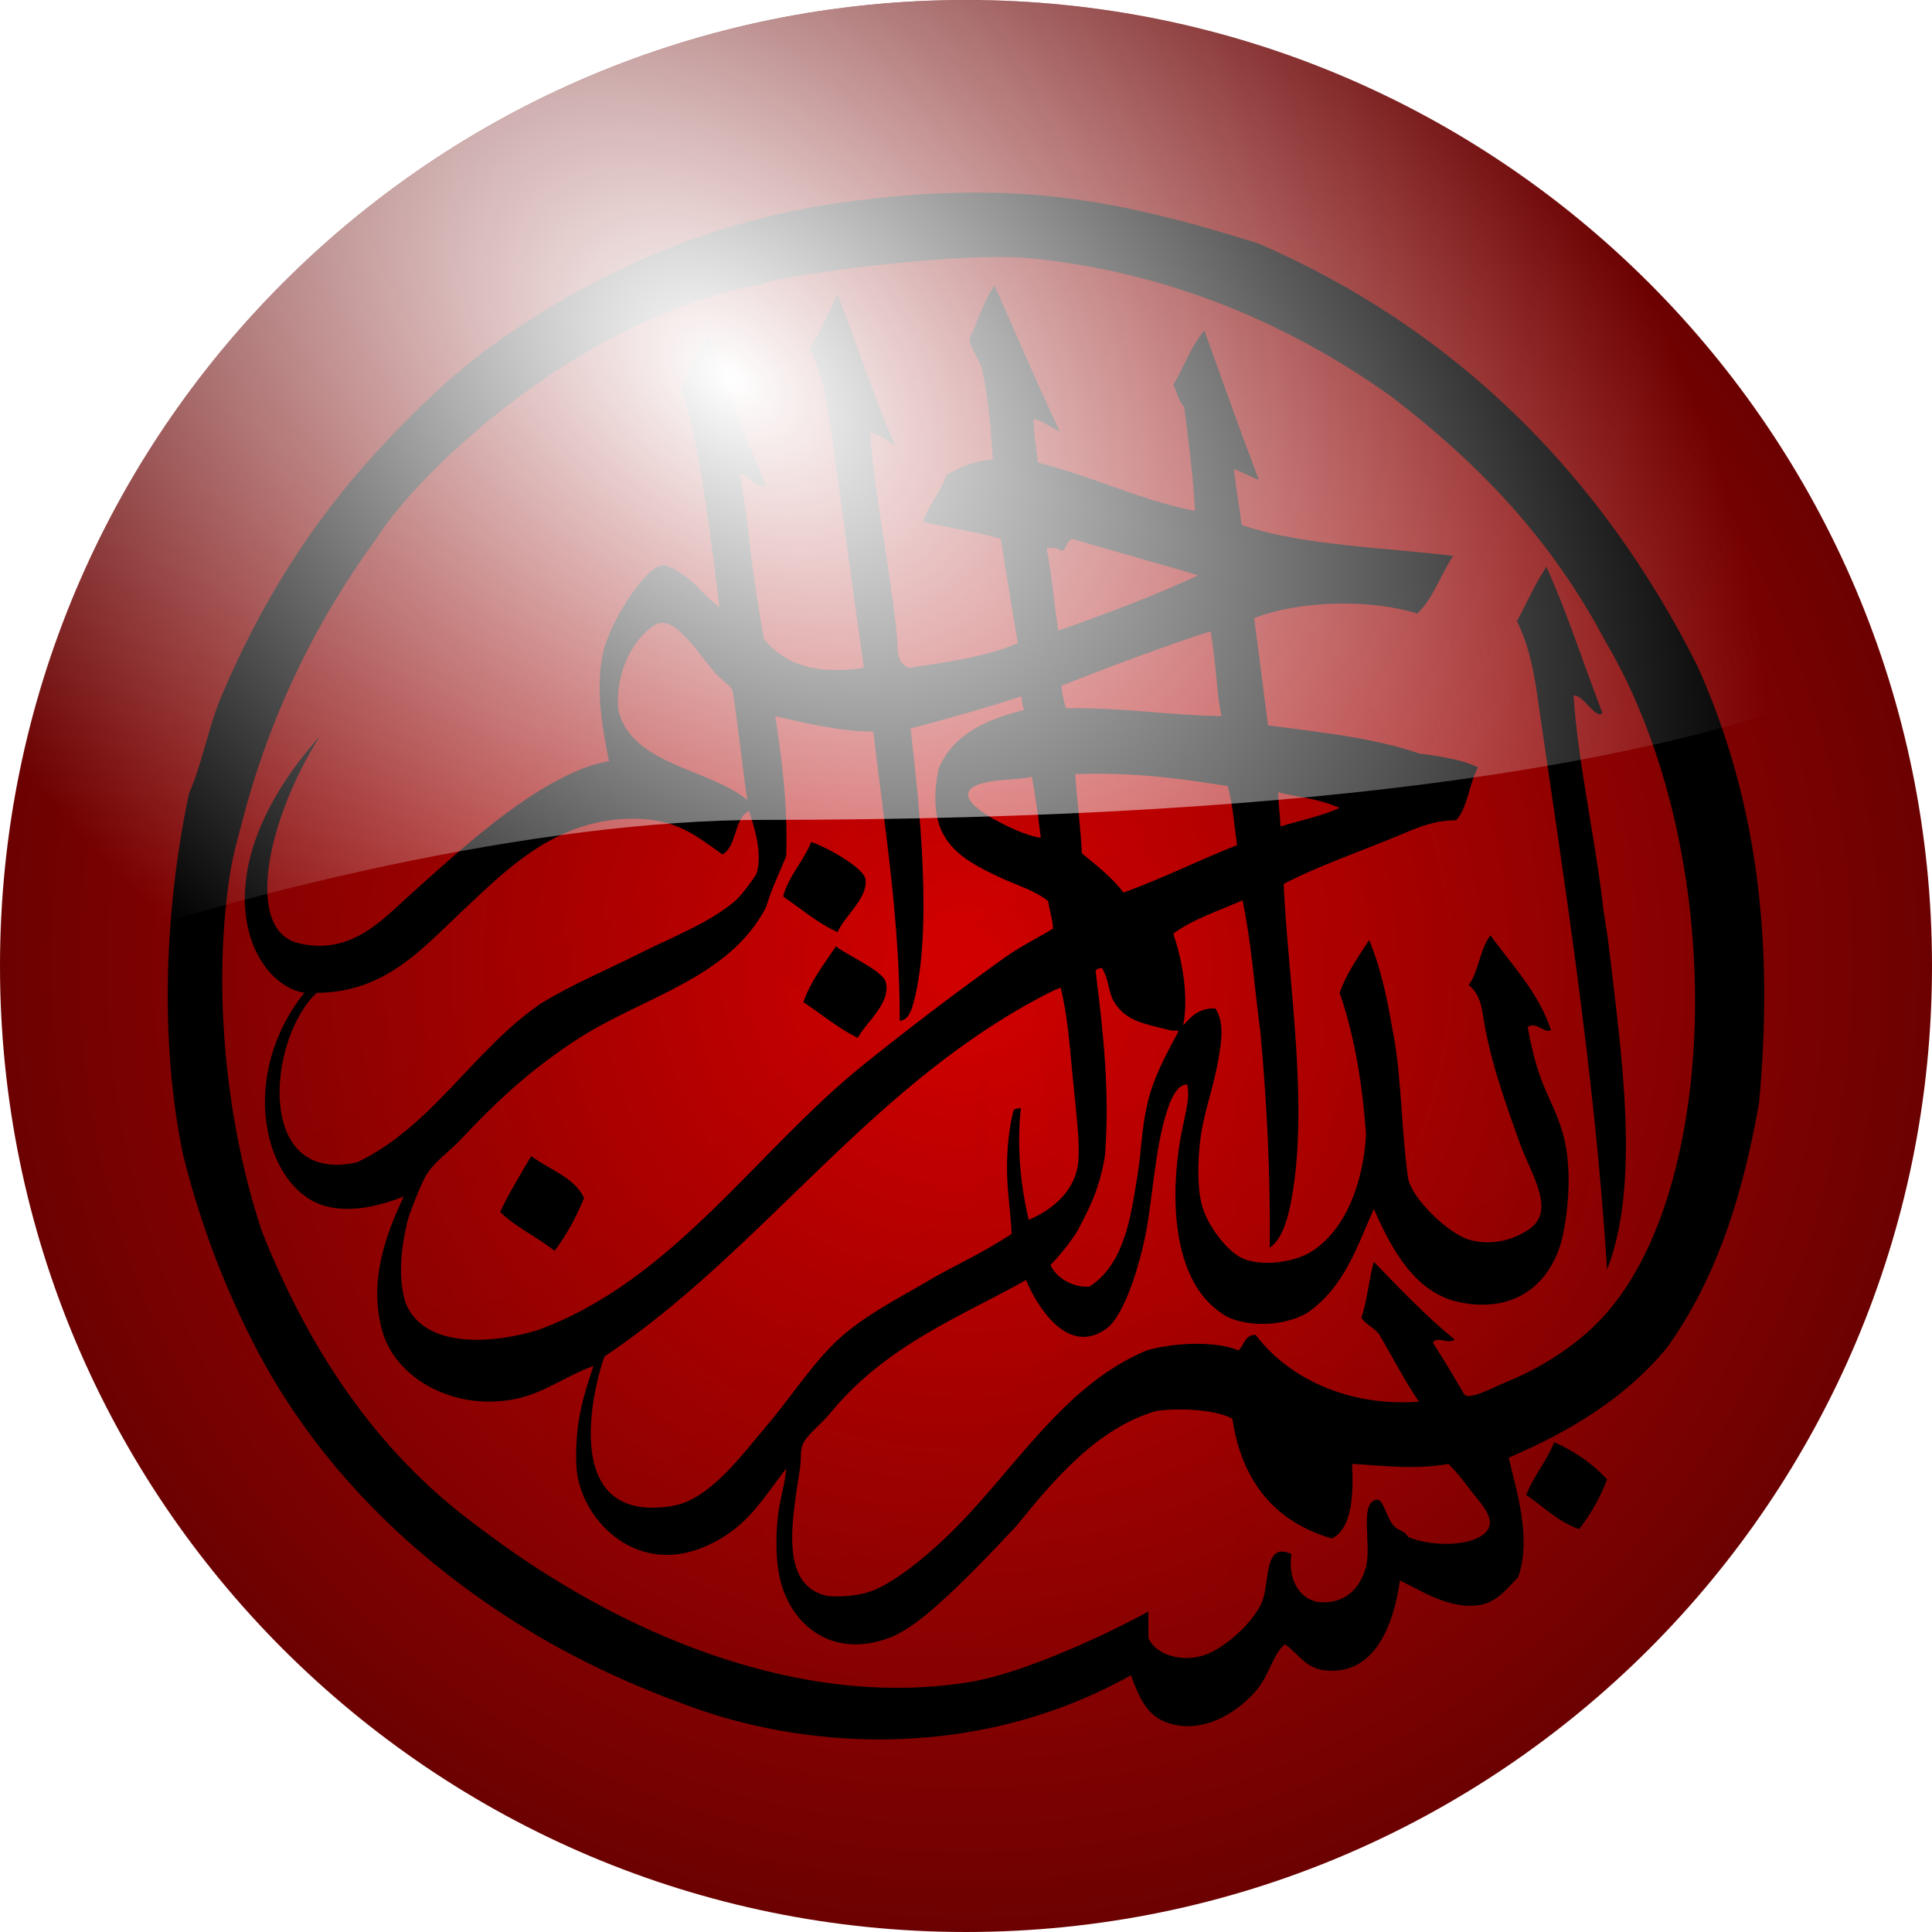
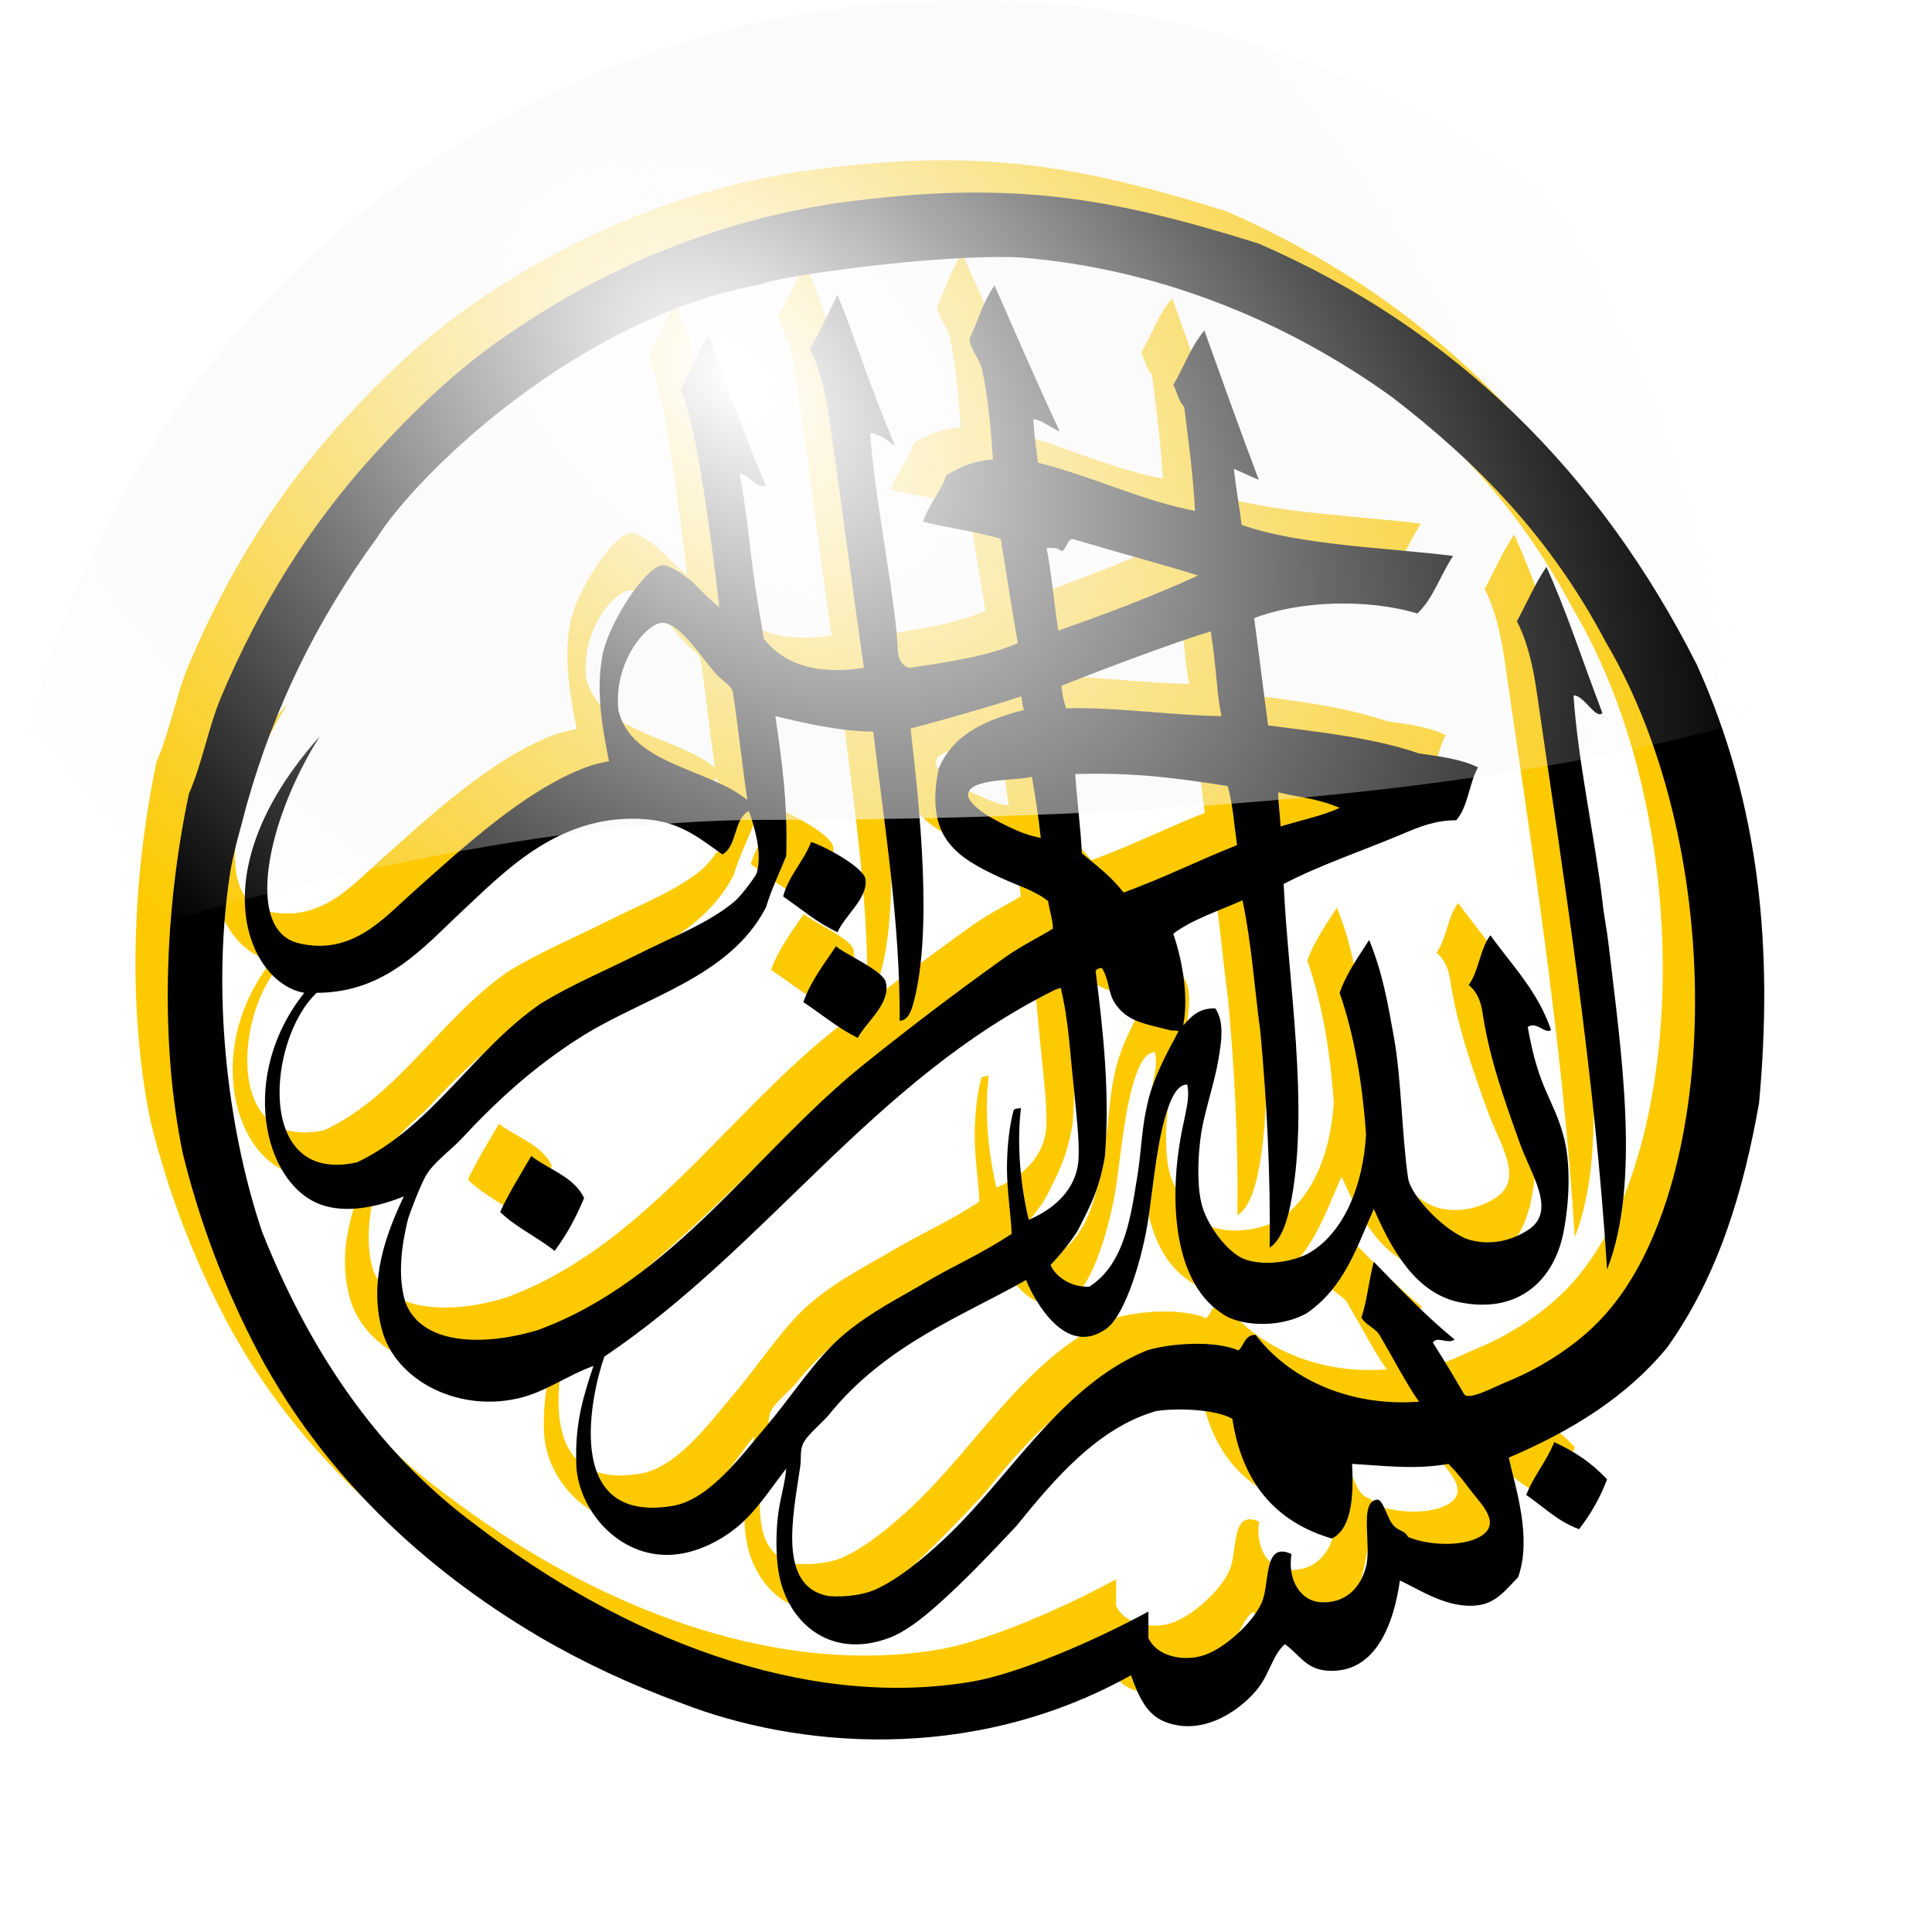
<svg xmlns="http://www.w3.org/2000/svg" xmlns:ns1="http://www.inkscape.org/namespaces/inkscape" xmlns:ns2="http://sodipodi.sourceforge.net/DTD/sodipodi-0.dtd" xmlns:xlink="http://www.w3.org/1999/xlink" width="855.102" height="855.102" id="svg2" version="1.1" ns1:version="0.47 r22583" ns2:docname="Dcp7323-Edirne-Eski_Camii_Allah_gold5a.svg">
  <defs id="defs4">
    <linearGradient id="linearGradient4581">
      <stop style="stop-color:#ffff00;stop-opacity:1" offset="0" id="stop4583" />
      <stop style="stop-color:#fdca01;stop-opacity:1" offset="1" id="stop4585" />
    </linearGradient>
    <linearGradient id="linearGradient4561">
      <stop style="stop-color:#ffffff;stop-opacity:1;" offset="0" id="stop4563" />
      <stop style="stop-color:#eeeeee;stop-opacity:0;" offset="1" id="stop4565" />
    </linearGradient>
    <linearGradient id="linearGradient4548">
      <stop style="stop-color:#d40000;stop-opacity:1" offset="0" id="stop4550" />
      <stop style="stop-color:#6c0101;stop-opacity:1;" offset="1" id="stop4552" />
    </linearGradient>
    <ns1:perspective ns2:type="inkscape:persp3d" ns1:vp_x="0 : 526.18109 : 1" ns1:vp_y="0 : 1000 : 0" ns1:vp_z="744.09448 : 526.18109 : 1" ns1:persp3d-origin="372.04724 : 350.78739 : 1" id="perspective10" />
    <ns1:perspective id="perspective2824" ns1:persp3d-origin="255.90297 : 153.57434 : 1" ns1:vp_z="511.80594 : 230.36151 : 1" ns1:vp_y="0 : 1000 : 0" ns1:vp_x="0 : 230.36151 : 1" ns2:type="inkscape:persp3d" />
    <filter id="filter2864" ns1:label="Gold splatter" x="-0.25" y="-0.25" height="1.5" width="1.5" ns1:menu="Materials" ns1:menu-tooltip="Splattered cast metal, with golden highlights" color-interpolation-filters="sRGB">
      <feGaussianBlur id="feGaussianBlur2866" in="SourceAlpha" stdDeviation="1" result="result91" />
      <feComposite id="feComposite2868" in2="result91" result="fbSourceGraphic" operator="in" in="SourceGraphic" />
      <feColorMatrix id="feColorMatrix2870" values="0" in="fbSourceGraphic" result="fbSourceGraphicAlpha" type="saturate" />
      <feGaussianBlur id="feGaussianBlur2872" result="result1" in="fbSourceGraphic" stdDeviation="1" />
      <feTurbulence id="feTurbulence2874" result="result0" numOctaves="7" baseFrequency="0.074 0.084" type="fractalNoise" />
      <feDisplacementMap id="feDisplacementMap2876" in2="result0" result="result2" scale="80" yChannelSelector="G" xChannelSelector="A" in="result1" />
      <feColorMatrix id="feColorMatrix2878" type="saturate" values="1" result="result3" />
      <feGaussianBlur id="feGaussianBlur2880" result="result4" in="fbSourceGraphic" stdDeviation="1" />
      <feComposite id="feComposite2882" in2="result3" operator="atop" result="fbSourceGraphic" in="result4" />
      <feColorMatrix id="feColorMatrix2884" values="0 0 0 -1 0 0 0 0 -1 0 0 0 0 -1 0 0 0 0 1 0" in="fbSourceGraphic" result="fbSourceGraphicAlpha" />
      <feGaussianBlur id="feGaussianBlur2886" result="result0" in="fbSourceGraphic" stdDeviation="1" />
      <feTurbulence id="feTurbulence2888" baseFrequency="0.062" seed="488" numOctaves="8" result="result1" type="fractalNoise" />
      <feComposite id="feComposite2890" in2="result1" result="result2" operator="out" in="result0" />
      <feSpecularLighting id="feSpecularLighting2892" lighting-color="#f4c828" surfaceScale="2" result="result4" specularConstant="2" specularExponent="40" in="result2">
        <feDistantLight id="feDistantLight2894" elevation="62" azimuth="225" />
      </feSpecularLighting>
      <feComposite id="feComposite2896" in2="result2" in="result4" operator="atop" result="result92" />
      <feBlend id="feBlend2898" in2="result92" mode="multiply" />
    </filter>
    <filter id="filter3074" ns1:menu-tooltip="3D warped, iridescent pearly shell texture" ns1:menu="Materials" ns1:label="Drop shadow" width="1.5" x="-0.25" height="1.5" y="-0.25" color-interpolation-filters="sRGB">
      <feGaussianBlur id="feGaussianBlur3076" result="result8" stdDeviation="3" />
      <feTurbulence id="feTurbulence3078" baseFrequency="0.03 0.03" numOctaves="8" type="fractalNoise" result="result7" seed="77" />
      <feColorMatrix id="feColorMatrix3080" values="1 0 0 0 0 0 1 0 0 0 0 0 1 0 0 0 0 0 1.6 -0.6 " result="result5" />
      <feComposite id="feComposite3082" in2="result8" operator="in" in="result7" result="result6" />
      <feDisplacementMap id="feDisplacementMap3084" in2="result6" result="result4" scale="60" yChannelSelector="A" xChannelSelector="A" in="result5" />
      <feConvolveMatrix id="feConvolveMatrix3086" order="3 3" kernelMatrix="2 0 0 0 4 0 0 0 -2 " targetX="2" targetY="2" divisor="2" result="result9" />
      <feComposite id="feComposite3088" in2="SourceGraphic" operator="atop" in="result9" result="result10" />
      <feBlend id="feBlend3090" in2="result10" mode="darken" result="fbSourceGraphic" />
      <feGaussianBlur id="feGaussianBlur3092" result="result0" in="fbSourceGraphic" stdDeviation="5" />
      <feSpecularLighting id="feSpecularLighting3094" specularExponent="25" specularConstant="1" surfaceScale="5" lighting-color="#f2d76c" result="result1" in="result0">
        <feDistantLight id="feDistantLight3096" azimuth="235" elevation="60" />
      </feSpecularLighting>
      <feComposite id="feComposite3098" in2="fbSourceGraphic" operator="in" result="result2" in="result1" />
      <feComposite id="feComposite3100" in2="result2" k3="1" k2="1" operator="arithmetic" result="fbSourceGraphic" in="fbSourceGraphic" k1="0" k4="0" />
      <feColorMatrix result="fbSourceGraphicAlpha" in="fbSourceGraphic" values="0 0 0 -1 0 0 0 0 -1 0 0 0 0 -1 0 0 0 0 1 0" id="feColorMatrix3116" />
      <feGaussianBlur id="feGaussianBlur3118" in="fbSourceGraphicAlpha" stdDeviation="8,000000" result="blur" />
      <feColorMatrix id="feColorMatrix3120" result="bluralpha" type="matrix" values="1 0 0 0 0 0 1 0 0 0 0 0 1 0 0 0 0 0 1,000000 0 " />
      <feOffset id="feOffset3122" in="bluralpha" dx="8,000000" dy="8,000000" result="offsetBlur" />
      <feMerge id="feMerge3124">
        <feMergeNode id="feMergeNode3126" in="offsetBlur" />
        <feMergeNode id="feMergeNode3128" in="fbSourceGraphic" />
      </feMerge>
    </filter>
    <filter id="filter3320" ns1:label="Organic" x="0" y="0" width="1" height="1" ns1:menu="Textures" ns1:menu-tooltip="Bulging, knotty, slick 3D surface" color-interpolation-filters="sRGB">
      <feTurbulence id="feTurbulence3322" numOctaves="3" baseFrequency="0.037" result="result0" />
      <feSpecularLighting id="feSpecularLighting3324" specularExponent="24.3" surfaceScale="2" specularConstant="1" result="result1">
        <feDistantLight id="feDistantLight3326" elevation="45" azimuth="225" />
      </feSpecularLighting>
      <feDiffuseLighting id="feDiffuseLighting3328" in="result0" surfaceScale="3" diffuseConstant="1.21" result="result2">
        <feDistantLight id="feDistantLight3330" azimuth="225" elevation="42" />
      </feDiffuseLighting>
      <feBlend id="feBlend3332" in2="SourceGraphic" mode="multiply" result="result91" />
      <feComposite id="feComposite3334" in2="result91" operator="arithmetic" in="result1" k2="1" k3="1" result="result92" k1="0" k4="0" />
      <feComposite id="feComposite3336" in2="SourceAlpha" operator="in" result="result2" />
    </filter>
    <radialGradient ns1:collect="always" xlink:href="#linearGradient4548" id="radialGradient4554" cx="368.367" cy="390.064" fx="368.367" fy="390.064" r="427.551" gradientUnits="userSpaceOnUse" />
    <radialGradient ns1:collect="always" xlink:href="#linearGradient4561" id="radialGradient4567" cx="279.779" cy="39.769" fx="279.779" fy="39.769" r="417.344" gradientTransform="matrix(-0.529,0.636,-0.965,-0.804,466.295,-60.555)" gradientUnits="userSpaceOnUse" />
    <filter ns1:collect="always" id="filter4577" x="-0.091" width="1.182" y="-0.176" height="1.352" color-interpolation-filters="sRGB">
      <feGaussianBlur ns1:collect="always" stdDeviation="31.681" id="feGaussianBlur4579" />
    </filter>
    <radialGradient ns1:collect="always" xlink:href="#linearGradient4581" id="radialGradient4587" cx="559.243" cy="581.378" fx="559.243" fy="581.378" r="255.903" gradientTransform="matrix(-0.97,0.694,-0.524,-0.732,536.728,395.638)" gradientUnits="userSpaceOnUse" />
    <filter ns1:collect="always" id="filter4591" color-interpolation-filters="sRGB">
      <feGaussianBlur ns1:collect="always" stdDeviation="4.863" id="feGaussianBlur4593" />
    </filter>
    <radialGradient ns1:collect="always" xlink:href="#linearGradient4548" id="radialGradient4595" gradientUnits="userSpaceOnUse" cx="368.367" cy="390.064" fx="368.367" fy="390.064" r="427.551" />
    <ns1:perspective id="perspective43" ns1:persp3d-origin="123.5 : 80 : 1" ns1:vp_z="247 : 120 : 1" ns1:vp_y="0 : 1000 : 0" ns1:vp_x="0 : 120 : 1" ns2:type="inkscape:persp3d" />
    <filter id="filter2904" ns1:label="Organic" x="0" y="0" width="1" height="1" ns1:menu="Textures" ns1:menu-tooltip="Bulging, knotty, slick 3D surface" color-interpolation-filters="sRGB">
      <feTurbulence id="feTurbulence2906" numOctaves="3" baseFrequency="0.037" result="result0" />
      <feSpecularLighting id="feSpecularLighting2908" specularExponent="24.3" surfaceScale="2" specularConstant="1" result="result1">
        <feDistantLight id="feDistantLight2910" elevation="45" azimuth="225" />
      </feSpecularLighting>
      <feDiffuseLighting id="feDiffuseLighting2912" in="result0" surfaceScale="3" diffuseConstant="1.21" result="result2">
        <feDistantLight id="feDistantLight2914" azimuth="225" elevation="42" />
      </feDiffuseLighting>
      <feBlend id="feBlend2916" in2="SourceGraphic" mode="multiply" result="result91" />
      <feComposite id="feComposite2918" in2="result91" operator="arithmetic" in="result1" k2="1" k3="1" result="result92" />
      <feComposite id="feComposite2920" in2="SourceAlpha" operator="in" result="result2" />
    </filter>
    <filter ns1:collect="always" id="filter3694">
      <feGaussianBlur ns1:collect="always" stdDeviation="6.956" id="feGaussianBlur3696" />
    </filter>
  </defs>
  <ns2:namedview id="base" pagecolor="#ffffff" bordercolor="#666666" borderopacity="1.0" ns1:pageopacity="0" ns1:pageshadow="2" ns1:zoom="0.49" ns1:cx="439.75937" ns1:cy="464.47642" ns1:document-units="px" ns1:current-layer="layer1" showgrid="false" ns1:window-width="1280" ns1:window-height="744" ns1:window-x="-4" ns1:window-y="-4" ns1:window-maximized="1" ns1:snap-page="true" />
  <g ns1:label="Layer 1" ns1:groupmode="layer" id="layer1" transform="translate(-62.304,-205.971)">
-     <path ns2:type="arc" style="fill:url(#radialGradient4595);fill-opacity:1;fill-rule:nonzero;stroke:none" id="path4036" ns2:cx="368.36734" ns2:cy="390.06412" ns2:rx="427.55103" ns2:ry="427.55103" d="m 795.918,390.064 c 0,236.13 -191.421,427.551 -427.551,427.551 -236.13,0 -427.551,-191.421 -427.551,-427.551 0,-236.13 191.421,-427.551 427.551,-427.551 236.13,0 427.551,191.421 427.551,427.551 z" transform="translate(121.488,243.457)" />
    <g id="g3698" transform="translate(854.596,0.943)">
      <path style="filter:url(#filter3694)" id="path8" d="m -491.786,892.844 c -25.459,3.612 -44.553,-19.094 -45.413,-39.223 -0.8,-18.833 3.297,-31.107 7.572,-44.037 -12.127,4.418 -21.502,11.76 -33.718,14.452 -27.319,6.024 -54.014,-8.661 -59.862,-30.278 -5.963,-22.044 1.778,-42.58 9.633,-59.177 -10.034,4.014 -24.971,8.085 -37.156,3.438 -24.857,-9.458 -36.153,-56.734 -6.881,-93.578 -24.255,-4.04 -47.42,-52.695 6.881,-113.532 -23.366,36.726 -33.486,85.522 -9.633,91.514 23.395,5.877 37.79,-10.837 49.541,-21.33 22.993,-20.556 50.401,-46.072 77.752,-56.422 4.759,-1.72 6.737,-1.978 10.321,-2.752 -2.638,-13.245 -6.135,-30.906 -2.752,-47.477 2.724,-13.36 18.005,-37.557 26.147,-39.22 2.695,-0.545 10.343,3.943 15.829,9.633 2.899,3.007 6.061,6.139 9.63,8.945 -1.979,-17.138 -10.149,-85.034 -17.202,-95.642 3.644,-8.744 7.572,-17.202 12.385,-24.771 8.293,22.678 14.555,40.96 25.456,66.743 -6.104,0.373 -6.386,-4.734 -11.697,-5.505 3.077,15.793 4.472,32.139 6.193,44.725 1.376,10.106 2.84,18.31 4.512,28.297 11.622,14.892 29.992,15.091 44.341,12.988 -5.275,-36.239 -10.324,-76.29 -15.829,-113.532 -1.433,-9.719 -4.384,-20.728 -8.257,-27.523 4.59,-7.569 8.372,-15.94 12.382,-24.083 9.198,23.005 13.362,38.134 25.462,66.743 -4.233,-2.319 -5.024,-4.595 -11.012,-5.505 1.861,26.892 8.89,60.608 11.697,88.073 0.831,8.142 -0.459,13.446 5.505,15.826 14.762,-2.208 34.923,-4.989 48.168,-11.009 -2.927,-16.485 -4.092,-24.879 -7.572,-46.101 -10.751,-3.24 -23.464,-4.866 -34.404,-7.569 2.523,-7.798 7.769,-12.873 10.324,-20.642 7.322,-4.293 13.299,-6.472 20.639,-6.881 -0.925,-13.831 -2.09,-27.15 -4.817,-39.908 -0.978,-4.501 -5.651,-9.461 -5.507,-13.761 3.667,-7.612 6.087,-16.5 11.012,-23.394 11.313,25.51 16.404,37.854 28.899,64.679 -5.077,-2.405 -8.188,-5.193 -11.697,-5.505 0.193,5.992 1.287,13.331 2.064,19.266 23.882,5.935 46.276,17.001 69.495,21.33 -1.103,-17.297 -2.092,-24.532 -4.819,-46.101 -2.523,-2.294 -3.065,-6.565 -4.817,-9.633 4.702,-7.913 7.913,-17.317 13.761,-24.083 7.824,21.789 15.246,42.726 24.08,66.055 -4.132,-1.65 -7.996,-3.618 -11.009,-4.817 0.91,8.933 2.399,16.493 3.437,24.771 26.003,9.203 66.201,10.178 93.581,13.761 -5.533,8.228 -8.744,18.779 -15.829,25.459 -22.133,-6.651 -52.208,-5.648 -72.245,2.064 2.177,15.773 4.334,33.994 6.19,47.477 23.394,2.982 47.13,5.619 66.743,12.385 9.432,1.347 18.979,2.58 26.147,6.193 -3.959,7.053 -4.415,17.603 -9.633,23.394 -9.493,0 -16.37,2.953 -24.08,6.193 -17.202,7.253 -36.981,13.933 -52.291,22.018 1.921,42.692 11.293,97.302 3.438,139.679 -1.319,7.107 -3.644,17.233 -9.63,21.33 0.427,-32.517 -1.319,-65.37 -4.126,-95.642 -2.629,-19.405 -3.859,-38.979 -7.898,-58.146 -9.974,4.472 -22.466,8.519 -30.637,14.798 3.727,10.923 6.479,25.545 4.817,37.844 -0.288,1.372 -0.326,1.871 -0.332,2.68 3.883,-4.442 7.122,-7.583 14.096,-7.5 4.186,6.075 2.666,15.052 1.373,22.709 -1.749,10.321 -6.138,23.162 -7.572,32.334 -1.494,9.665 -1.975,22.337 0,30.966 2.348,10.209 11.895,22.021 18.575,24.773 9.143,3.784 23.079,1.175 29.584,-2.752 15.198,-9.174 23.509,-29.874 24.774,-52.291 -1.469,-20.862 -4.879,-43.061 -11.697,-62.617 2.907,-8.285 7.612,-14.887 13.076,-23.394 5.915,14.536 8.142,27.296 11.009,43.349 3.271,18.294 3.412,42.603 6.193,61.927 1.236,8.572 17.606,24.857 27.526,27.529 10.949,2.95 20.671,-1.009 26.147,-4.822 11.955,-8.308 0.86,-24.051 -4.126,-37.838 -6.83,-19.078 -13.663,-38.098 -16.596,-58.152 -0.826,-4.887 -2.211,-8.897 -6.113,-12.029 4.501,-6.049 4.989,-16.115 9.633,-22.021 9.576,13.36 21.044,24.828 26.832,41.972 -2.867,1.749 -6.482,-4.1 -10.324,-1.373 4.935,28.031 11.21,31.276 15.829,48.165 3.211,11.812 2.784,28.354 0,42.661 -4.214,21.531 -20.244,36.325 -46.101,30.966 -19.779,-4.103 -30.218,-23.942 -37.841,-41.282 -7.696,17.077 -12.819,34.391 -29.593,46.104 -13.021,7.307 -31.068,5.398 -37.847,0 -22.251,-14.624 -23.713,-53.928 -16.517,-85.324 1.336,-6.579 2.373,-10.961 1.379,-15.826 -4.071,-0.175 -6.74,5.421 -8.257,9.63 -4.957,13.701 -6.451,32.4 -8.945,49.538 -2.463,16.972 -10.118,42.747 -18.575,48.856 -18.231,13.188 -32.036,-12.887 -35.597,-21.516 -26.924,15.398 -62.35,28.504 -87.568,60.051 -3.667,4.04 -8.257,7.824 -10.324,11.009 -2.552,3.928 -1.373,7.053 -2.064,11.697 -3.211,21.961 -10.006,52.781 12.382,57.11 7.801,0.688 16.112,-0.745 20.642,-2.752 10.436,-4.644 21.846,-14.16 30.963,-22.706 29.272,-27.497 51.408,-67.603 89.449,-83.257 10.895,-3.274 29.989,-4.478 40.593,0 2.526,-2.296 2.692,-6.938 7.572,-6.878 13.764,18.346 40.047,31.995 72.301,29.584 -5.693,-8.032 -11.569,-19.617 -17.943,-30.281 -3.211,-3.347 -5.674,-3.954 -7.569,-6.875 2.577,-7.511 3.323,-16.858 5.505,-24.773 11.401,11.768 23.534,24.521 35.783,34.404 -2.867,2.296 -7.769,-1.746 -9.633,1.373 5.869,9.236 9.751,15.845 13.764,22.709 1.889,3.23 13.159,-3.013 19.266,-5.507 15.943,-6.479 31.135,-16.683 41.284,-27.526 52.931,-55.443 57.508,-206.247 2.064,-300 -24.194,-45.728 -56.049,-78.584 -94.266,-108.027 -48.603,-35.004 -105.111,-57.068 -164.452,-61.927 -37.188,-1.864 -110.783,8.945 -114.223,11.697 -83.199,15.023 -154.014,85.55 -170.642,112.156 -26.489,36.14 -45.638,75.184 -57.798,118.349 -2.695,10.694 -5.935,20.614 -7.569,31.651 -8.372,56.508 0.487,116.456 14.45,157.569 19.753,49.599 49.051,95.929 94.266,129.358 64.55,49.64 145.459,82.307 220.186,69.495 20.6,-3.639 53.832,-17.949 77.755,-30.966 0,3.896 0,7.801 0,11.697 3.67,8.174 15.593,10.668 24.774,7.572 9.028,-3.068 21.562,-14.278 25.459,-23.394 3.615,-8.426 0.542,-27.179 13.076,-21.327 -1.806,11.666 4.103,20.846 13.076,21.327 10.264,0.542 17.314,-5.631 19.954,-15.829 2.483,-9.912 -3.19,-28.602 4.819,-29.581 2.807,-0.343 4.384,8.515 7.569,11.697 2.44,2.437 4.616,1.806 6.193,4.817 9.06,3.842 23.911,4.329 31.651,0 10.095,-5.648 0.915,-14.306 -3.44,-19.954 -3.781,-4.874 -5.444,-7.363 -10.321,-12.382 -14.789,2.678 -29.209,0.746 -42.663,0 0.519,10.98 0.777,28.294 -8.942,33.03 -25.026,-7.317 -39.796,-24.888 -44.037,-52.979 -7.081,-4.103 -23.736,-4.934 -33.716,-3.443 -26.035,7.463 -45.394,30.52 -61.924,50.923 -11.468,12.185 -23.225,24.596 -35.089,35.086 -6.279,5.562 -13.847,11.669 -21.33,14.452 -26.345,9.776 -45.327,-7.285 -48.85,-29.584 -1.322,-8.311 -1.061,-18.575 0,-26.147 0.943,-6.651 3.007,-13.281 3.438,-19.269 -7.695,9.946 -13.417,19.094 -22.018,26.144 -6.508,5.327 -15.969,10.344 -25.459,11.691 z M -13.747,693.306 c -6.757,38.091 -17.682,75.948 -40.596,108.025 -17.772,21.76 -42.202,36.924 -70.181,48.85 3.096,13.847 10.378,35.525 4.126,52.982 -5.215,5.192 -9.432,11.322 -17.887,12.38 -12.987,1.634 -25.43,-6.76 -34.404,-11.009 -2.58,18.234 -10.324,41.631 -32.339,39.908 -9.401,-0.745 -11.955,-6.99 -18.575,-11.697 -5.161,4.418 -6.792,12.873 -11.697,19.272 -6.878,8.974 -23.85,21.904 -41.282,15.132 -8.311,-3.237 -11.726,-11.239 -15.135,-20.636 -71.545,39.843 -149.233,31.674 -198.85,12.382 -22.136,-8.03 -43.495,-17.979 -63.303,-29.584 -51.725,-30.563 -95.591,-72.276 -123.853,-125.229 -14.773,-27.934 -26.196,-58.024 -33.713,-88.759 -10.066,-49.051 -8.228,-106.826 2.752,-158.945 6.161,-14.249 8.515,-29.329 14.45,-43.349 16.972,-39.994 38.618,-74.857 66.74,-105.963 17.861,-19.753 38.162,-39.335 60.55,-54.358 43.958,-30.123 92.574,-50.014 145.183,-57.798 76.256,-10.533 120.874,-2.628 186.468,17.89 86.522,37.545 151.085,101.392 194.037,186.468 28.219,62.35 33.753,126.539 27.509,194.039 z M -199.355,562.572 c -11.158,-4.644 -18.435,-4.563 -27.178,-6.897 -0.009,5.367 0.683,8.868 1.034,15.154 8.713,-2.752 18.346,-4.587 26.144,-8.257 z m -45.413,16.511 c -1.508,-10.674 -1.662,-16.783 -4.126,-26.147 -23.17,-3.638 -41.861,-6.083 -67.499,-5.309 0.562,9.375 2.595,25.904 2.927,35.094 8.273,6.82 12.905,10.312 18.485,17.344 17.649,-6.419 32.95,-14.159 50.212,-20.982 z m -6.878,-57.107 c -2.137,-9.331 -1.885,-18.65 -4.769,-37.504 -17.835,5.476 -48.115,16.931 -66.108,24.074 0.258,3.182 1.184,7.438 2.07,9.99 21.815,-0.688 47.907,3.268 68.807,3.44 z m -10.324,-62.269 c -18.346,-5.591 -37.293,-10.653 -55.731,-16.177 -2.577,0.86 -2.408,4.472 -4.819,5.505 -1.089,-1.692 -5.165,-1.68 -6.538,-1.393 1.835,8.802 3.441,25.307 5.165,36.485 20.337,-7.089 42.052,-15.245 61.924,-24.42 z m -22.706,234.97 c 2.337,-11.765 8.547,-23.032 13.976,-33.172 -0.301,-0.366 -1.417,-0.366 -3.326,-0.409 -11.834,-3.029 -19.596,-3.807 -25.1,-12.522 -2.692,-4.269 -2.233,-10.034 -5.505,-15.138 -1.29,0.086 -2.296,0.459 -2.752,1.373 3.48,27.203 6.341,54.454 4.126,81.886 -2.479,14.631 -6.398,22.023 -11.697,32.334 -1.838,3.644 -9.046,12.687 -12.382,15.829 1.71,4.435 8.426,10.12 17.202,9.633 15.933,-10.192 18.475,-32.1 21.333,-49.541 1.631,-10.169 1.861,-20.691 4.126,-30.272 z m -30.272,23.4 c 0.519,-8.426 -1.089,-20.872 -2.067,-31.654 -1.682,-14.772 -2.234,-29.741 -5.828,-44.216 -0.229,0 -2.2,0.871 -2.429,0.871 -80.702,39.963 -127.382,113.902 -199.541,162.388 -5.077,14.275 -19.868,74.541 30.275,66.055 16.37,-2.784 30.562,-22.534 41.282,-35.092 11.783,-13.816 22.159,-30.619 35.092,-41.282 11.812,-9.745 24.226,-15.829 35.777,-22.706 11.955,-7.107 24.773,-12.589 37.844,-21.327 -0.261,-8.142 -2.067,-19.123 -2.067,-28.899 0,-9.505 1.085,-19.099 2.95,-25.785 0.247,-0.887 2.401,-0.681 3.243,-1.047 -2.036,17.285 0.06,35.49 3.438,49.538 10.619,-4.513 21.196,-12.996 22.033,-26.843 z m -32.345,-89.452 c 6.655,-4.752 16.727,-9.811 21.008,-12.566 0.131,-3.108 -1.498,-7.982 -2.096,-12.213 -6.138,-4.788 -13.004,-6.643 -20.977,-10.313 -19.756,-9.146 -33.572,-17.689 -27.526,-48.165 6.565,-16.038 22.3,-22.133 37.839,-26.113 -1.277,-3.219 -0.582,-4.784 -1.38,-6.007 -11.955,4.088 -36.688,11.076 -48.841,14.23 3.956,34.346 9.86,89.163 1.373,121.101 -0.777,2.899 -2.21,8.145 -6.193,8.26 0.175,-44.011 -6.823,-86.755 -11.697,-127.984 -16.081,-0.229 -32.024,-4.186 -43.346,-6.881 2.773,18.809 5.545,38.016 4.817,61.927 -3.01,7.54 -6.534,14.564 -8.945,22.706 -16.31,31.393 -53.928,39.507 -82.569,57.798 -20.358,12.987 -36.496,27.752 -52.294,44.725 -4.931,5.278 -12.385,10.381 -15.826,16.519 -2.325,4.126 -7.314,16.972 -7.944,19.639 -2.666,11.181 -4.501,24.341 -1.003,36.095 7.709,20.247 37.328,18.813 58.483,12.385 60.034,-21.815 96.82,-79.361 144.495,-117.66 20.106,-16.147 40.493,-31.657 62.62,-47.483 z m 15.654,-52.78 c -1.192,-10.53 -2.486,-18.867 -3.951,-27.034 -6.336,1.864 -27.007,0.43 -28.211,7.569 -0.657,3.842 7.769,9.26 11.009,11.009 6.849,3.693 14.101,7.332 21.153,8.456 z m -125.743,15.624 c 2.669,-8.802 -1.144,-20.855 -3.438,-27.523 -6.823,3.498 -5.103,15.539 -11.697,19.266 -12.557,-8.916 -20.728,-15.854 -39.908,-15.826 -34.375,0.086 -56.623,23.48 -75,40.596 -17.606,16.428 -34.174,36.379 -64.682,36.468 -21.7,20.155 -27.609,85.353 17.89,75 33.066,-15.718 51.353,-49.664 81.195,-70.189 13.931,-8.569 28.956,-14.762 43.349,-22.018 14.877,-7.511 31.164,-13.618 42.661,-23.394 3.036,-2.603 9.229,-11.087 9.63,-12.38 z m -4.128,-32.337 c -2.357,-15.832 -3.993,-31.941 -6.451,-48.142 -0.831,-2.252 -3,-3.583 -5.934,-6.216 -5.878,-5.274 -16.858,-24.427 -25.459,-24.083 -6.39,0.258 -21.302,16.456 -19.266,38.532 5.533,24.312 40.107,25.835 57.11,39.908 z m 381.19,63.988 c 5.591,47.735 14.339,105.566 -0.685,143.807 -5.415,-86.72 -19.042,-172.675 -31.559,-258.579 -1.719,-10.531 -4.148,-20.307 -8.35,-28.344 4.361,-8.028 8.056,-16.714 13.073,-24.083 9.174,20.327 14.772,38.402 24.773,64.679 -2.867,3.154 -8.256,-8.058 -12.786,-7.771 1.979,29.504 9.28,61.666 12.786,91.028 0.628,6.19 2.007,12.755 2.747,19.263 z m -0.685,236.697 c -3.157,8.308 -7.368,15.568 -12.385,22.018 -9.432,-3.383 -15.737,-9.948 -23.392,-15.135 3.323,-8.601 9.028,-14.822 12.382,-23.392 9.143,4.151 17.058,9.541 23.394,16.508 z M -400.269,639.636 c 2.408,9.49 -8.518,17.511 -12.385,24.771 -8.89,-4.412 -16.058,-10.55 -24.08,-15.829 3.409,-9.659 9.257,-16.886 14.45,-24.771 3.174,3.122 20.725,10.722 22.015,15.829 z m -8.945,-45.416 c 1.118,8.343 -9.143,15.969 -12.385,23.394 -9.117,-4.186 -16.196,-10.407 -24.08,-15.826 2.609,-9.547 9.005,-15.31 12.382,-24.083 5.502,1.608 23.334,11.098 24.083,16.514 z m -147.939,122.477 c 7.913,6.078 18.865,9.117 23.394,18.575 -3.584,8.572 -7.824,16.485 -13.073,23.394 -7.626,-6.135 -17.119,-10.407 -24.083,-17.202 3.096,-7.021 9.174,-16.97 13.761,-24.768 z" ns2:nodetypes="cccssccccscccssscccccccccccccsccccccccccccccccccccccccccccscccccccscccscccsssccccccccccccccccccccscccccccccccccsccccccccsccccccccscsscsccccccccccccscccccscccsccccccccccccccccccccccccccccccccccccccsccccccccccccccccccsscccccccccccccccccccssccccccssccccccccccccccssccccccccccccccccccccccccccccccc" />
      <path style="fill:#fdca01;filter:url(#filter2904)" ns2:nodetypes="cccssccccscccssscccccccccccccsccccccccccccccccccccccccccccscccccccscccscccsssccccccccccccccccccccscccccccccccccsccccccccsccccccccscsscsccccccccccccscccccscccsccccccccccccccccccccccccccccccccccccccsccccccccccccccccccsscccccccccccccccccccssccccccssccccccccccccccssccccccccccccccccccccccccccccccc" d="m -506.071,878.558 c -25.459,3.612 -44.553,-19.094 -45.413,-39.223 -0.8,-18.833 3.297,-31.107 7.572,-44.037 -12.127,4.418 -21.502,11.76 -33.718,14.452 -27.319,6.024 -54.014,-8.661 -59.862,-30.278 -5.963,-22.044 1.778,-42.58 9.633,-59.177 -10.034,4.014 -24.971,8.085 -37.156,3.438 -24.857,-9.458 -36.153,-56.734 -6.881,-93.578 -24.255,-4.04 -47.42,-52.695 6.881,-113.532 -23.366,36.726 -33.486,85.522 -9.633,91.514 23.395,5.877 37.79,-10.837 49.541,-21.33 22.993,-20.556 50.401,-46.072 77.752,-56.422 4.759,-1.72 6.737,-1.978 10.321,-2.752 -2.638,-13.245 -6.135,-30.906 -2.752,-47.477 2.724,-13.36 18.005,-37.557 26.147,-39.22 2.695,-0.545 10.343,3.943 15.829,9.633 2.899,3.007 6.061,6.139 9.63,8.945 -1.979,-17.138 -10.149,-85.034 -17.202,-95.642 3.644,-8.744 7.572,-17.202 12.385,-24.771 8.293,22.678 14.555,40.96 25.456,66.743 -6.104,0.373 -6.386,-4.734 -11.697,-5.505 3.077,15.793 4.472,32.139 6.193,44.725 1.376,10.106 2.84,18.31 4.512,28.297 11.622,14.892 29.992,15.091 44.341,12.988 -5.275,-36.239 -10.324,-76.29 -15.829,-113.532 -1.433,-9.719 -4.384,-20.728 -8.257,-27.523 4.59,-7.569 8.372,-15.94 12.382,-24.083 9.198,23.005 13.362,38.134 25.462,66.743 -4.233,-2.319 -5.024,-4.595 -11.012,-5.505 1.861,26.892 8.89,60.608 11.697,88.073 0.831,8.142 -0.459,13.446 5.505,15.826 14.762,-2.208 34.923,-4.989 48.168,-11.009 -2.927,-16.485 -4.092,-24.879 -7.572,-46.101 -10.751,-3.24 -23.464,-4.866 -34.404,-7.569 2.523,-7.798 7.769,-12.873 10.324,-20.642 7.322,-4.293 13.299,-6.472 20.639,-6.881 -0.925,-13.831 -2.09,-27.15 -4.817,-39.908 -0.978,-4.501 -5.651,-9.461 -5.507,-13.761 3.667,-7.612 6.087,-16.5 11.012,-23.394 11.313,25.51 16.404,37.854 28.899,64.679 -5.077,-2.405 -8.188,-5.193 -11.697,-5.505 0.193,5.992 1.287,13.331 2.064,19.266 23.882,5.935 46.276,17.001 69.495,21.33 -1.103,-17.297 -2.092,-24.532 -4.819,-46.101 -2.523,-2.294 -3.065,-6.565 -4.817,-9.633 4.702,-7.913 7.913,-17.317 13.761,-24.083 7.824,21.789 15.246,42.726 24.08,66.055 -4.132,-1.65 -7.996,-3.618 -11.009,-4.817 0.91,8.933 2.399,16.493 3.437,24.771 26.003,9.203 66.201,10.178 93.581,13.761 -5.533,8.228 -8.744,18.779 -15.829,25.459 -22.133,-6.651 -52.208,-5.648 -72.245,2.064 2.177,15.773 4.334,33.994 6.19,47.477 23.394,2.982 47.13,5.619 66.743,12.385 9.432,1.347 18.979,2.58 26.147,6.193 -3.959,7.053 -4.415,17.603 -9.633,23.394 -9.493,0 -16.37,2.953 -24.08,6.193 -17.202,7.253 -36.981,13.933 -52.291,22.018 1.921,42.692 11.293,97.302 3.438,139.679 -1.319,7.107 -3.644,17.233 -9.63,21.33 0.427,-32.517 -1.319,-65.37 -4.126,-95.642 -2.629,-19.405 -3.859,-38.979 -7.898,-58.146 -9.974,4.472 -22.466,8.519 -30.637,14.798 3.727,10.923 6.479,25.545 4.817,37.844 -0.288,1.372 -0.326,1.871 -0.332,2.68 3.883,-4.442 7.122,-7.583 14.096,-7.5 4.186,6.075 2.666,15.052 1.373,22.709 -1.749,10.321 -6.138,23.162 -7.572,32.334 -1.494,9.665 -1.975,22.337 0,30.966 2.348,10.209 11.895,22.021 18.575,24.773 9.143,3.784 23.079,1.175 29.584,-2.752 15.198,-9.174 23.509,-29.874 24.774,-52.291 -1.469,-20.862 -4.879,-43.061 -11.697,-62.617 2.907,-8.285 7.612,-14.887 13.076,-23.394 5.915,14.536 8.142,27.296 11.009,43.349 3.271,18.294 3.412,42.603 6.193,61.927 1.236,8.572 17.606,24.857 27.526,27.529 10.949,2.95 20.671,-1.009 26.147,-4.822 11.955,-8.308 0.86,-24.051 -4.126,-37.838 -6.83,-19.078 -13.663,-38.098 -16.596,-58.152 -0.826,-4.887 -2.211,-8.897 -6.113,-12.029 4.501,-6.049 4.989,-16.115 9.633,-22.021 9.576,13.36 21.044,24.828 26.832,41.972 -2.867,1.749 -6.482,-4.1 -10.324,-1.373 4.935,28.031 11.21,31.276 15.829,48.165 3.211,11.812 2.784,28.354 0,42.661 -4.214,21.531 -20.244,36.325 -46.101,30.966 -19.779,-4.103 -30.218,-23.942 -37.841,-41.282 -7.696,17.077 -12.819,34.391 -29.593,46.104 -13.021,7.307 -31.068,5.398 -37.847,0 -22.251,-14.624 -23.713,-53.928 -16.517,-85.324 1.336,-6.579 2.373,-10.961 1.379,-15.826 -4.071,-0.175 -6.74,5.421 -8.257,9.63 -4.957,13.701 -6.451,32.4 -8.945,49.538 -2.463,16.972 -10.118,42.747 -18.575,48.856 -18.231,13.188 -32.036,-12.887 -35.597,-21.516 -26.924,15.398 -62.35,28.504 -87.568,60.051 -3.667,4.04 -8.257,7.824 -10.324,11.009 -2.552,3.928 -1.373,7.053 -2.064,11.697 -3.211,21.961 -10.006,52.781 12.382,57.11 7.801,0.688 16.112,-0.745 20.642,-2.752 10.436,-4.644 21.846,-14.16 30.963,-22.706 29.272,-27.497 51.408,-67.603 89.449,-83.257 10.895,-3.274 29.989,-4.478 40.593,0 2.526,-2.296 2.692,-6.938 7.572,-6.878 13.764,18.346 40.047,31.995 72.301,29.584 -5.693,-8.032 -11.569,-19.617 -17.943,-30.281 -3.211,-3.347 -5.674,-3.954 -7.569,-6.875 2.577,-7.511 3.323,-16.858 5.505,-24.773 11.401,11.768 23.534,24.521 35.783,34.404 -2.867,2.296 -7.769,-1.746 -9.633,1.373 5.869,9.236 9.751,15.845 13.764,22.709 1.889,3.23 13.159,-3.013 19.266,-5.507 15.943,-6.479 31.135,-16.683 41.284,-27.526 52.931,-55.443 57.508,-206.247 2.064,-300 -24.194,-45.728 -56.049,-78.584 -94.266,-108.027 -48.603,-35.004 -105.111,-57.068 -164.452,-61.927 -37.188,-1.864 -110.783,8.945 -114.223,11.697 -83.199,15.023 -154.014,85.55 -170.642,112.156 -26.489,36.14 -45.638,75.184 -57.798,118.349 -2.695,10.694 -5.935,20.614 -7.569,31.651 -8.372,56.508 0.487,116.456 14.45,157.569 19.753,49.599 49.051,95.929 94.266,129.358 64.55,49.64 145.459,82.307 220.186,69.495 20.6,-3.639 53.832,-17.949 77.755,-30.966 0,3.896 0,7.801 0,11.697 3.67,8.174 15.593,10.668 24.774,7.572 9.028,-3.068 21.562,-14.278 25.459,-23.394 3.615,-8.426 0.542,-27.179 13.076,-21.327 -1.806,11.666 4.103,20.846 13.076,21.327 10.264,0.542 17.314,-5.631 19.954,-15.829 2.483,-9.912 -3.19,-28.602 4.819,-29.581 2.807,-0.343 4.384,8.515 7.569,11.697 2.44,2.437 4.616,1.806 6.193,4.817 9.06,3.842 23.911,4.329 31.651,0 10.095,-5.648 0.915,-14.306 -3.44,-19.954 -3.781,-4.874 -5.444,-7.363 -10.321,-12.382 -14.789,2.678 -29.209,0.746 -42.663,0 0.519,10.98 0.777,28.294 -8.942,33.03 -25.026,-7.317 -39.796,-24.888 -44.037,-52.979 -7.081,-4.103 -23.736,-4.934 -33.716,-3.443 -26.035,7.463 -45.394,30.52 -61.924,50.923 -11.468,12.185 -23.225,24.596 -35.089,35.086 -6.279,5.562 -13.847,11.669 -21.33,14.452 -26.345,9.776 -45.327,-7.285 -48.85,-29.584 -1.322,-8.311 -1.061,-18.575 0,-26.147 0.943,-6.651 3.007,-13.281 3.438,-19.269 -7.695,9.946 -13.417,19.094 -22.018,26.144 -6.508,5.327 -15.969,10.344 -25.459,11.691 z M -28.033,679.02 c -6.757,38.091 -17.682,75.948 -40.596,108.025 -17.772,21.76 -42.202,36.924 -70.181,48.85 3.096,13.847 10.378,35.525 4.126,52.982 -5.215,5.192 -9.432,11.322 -17.887,12.38 -12.987,1.634 -25.43,-6.76 -34.404,-11.009 -2.58,18.234 -10.324,41.631 -32.339,39.908 -9.401,-0.745 -11.955,-6.99 -18.575,-11.697 -5.161,4.418 -6.792,12.873 -11.697,19.272 -6.878,8.974 -23.85,21.904 -41.282,15.132 -8.311,-3.237 -11.726,-11.239 -15.135,-20.636 -71.545,39.843 -149.233,31.674 -198.85,12.382 -22.136,-8.03 -43.495,-17.979 -63.303,-29.584 -51.725,-30.563 -95.591,-72.276 -123.853,-125.229 -14.773,-27.934 -26.196,-58.024 -33.713,-88.759 -10.066,-49.051 -8.228,-106.826 2.752,-158.945 6.161,-14.249 8.515,-29.329 14.45,-43.349 16.972,-39.994 38.618,-74.857 66.74,-105.963 17.861,-19.753 38.162,-39.335 60.55,-54.358 43.958,-30.123 92.574,-50.014 145.183,-57.798 76.256,-10.533 120.874,-2.628 186.468,17.89 86.522,37.545 151.085,101.392 194.037,186.468 28.219,62.35 33.753,126.539 27.509,194.039 z M -213.64,548.286 c -11.158,-4.644 -18.435,-4.563 -27.178,-6.897 -0.009,5.367 0.683,8.868 1.034,15.154 8.713,-2.752 18.346,-4.587 26.144,-8.257 z m -45.413,16.511 c -1.508,-10.674 -1.662,-16.783 -4.126,-26.147 -23.17,-3.638 -41.861,-6.083 -67.499,-5.309 0.562,9.375 2.595,25.904 2.927,35.094 8.273,6.82 12.905,10.312 18.485,17.344 17.649,-6.419 32.95,-14.159 50.212,-20.982 z m -6.878,-57.107 c -2.137,-9.331 -1.885,-18.65 -4.769,-37.504 -17.835,5.476 -48.115,16.931 -66.108,24.074 0.258,3.182 1.184,7.438 2.07,9.99 21.815,-0.688 47.907,3.268 68.807,3.44 z m -10.324,-62.269 c -18.346,-5.591 -37.293,-10.653 -55.731,-16.177 -2.577,0.86 -2.408,4.472 -4.819,5.505 -1.089,-1.692 -5.165,-1.68 -6.538,-1.393 1.835,8.802 3.441,25.307 5.165,36.485 20.337,-7.089 42.052,-15.245 61.924,-24.42 z m -22.706,234.97 c 2.337,-11.765 8.547,-23.032 13.976,-33.172 -0.301,-0.366 -1.417,-0.366 -3.326,-0.409 -11.834,-3.029 -19.596,-3.807 -25.1,-12.522 -2.692,-4.269 -2.233,-10.034 -5.505,-15.138 -1.29,0.086 -2.296,0.459 -2.752,1.373 3.48,27.203 6.341,54.454 4.126,81.886 -2.479,14.631 -6.398,22.023 -11.697,32.334 -1.838,3.644 -9.046,12.687 -12.382,15.829 1.71,4.435 8.426,10.12 17.202,9.633 15.933,-10.192 18.475,-32.1 21.333,-49.541 1.631,-10.169 1.861,-20.691 4.126,-30.272 z m -30.272,23.4 c 0.519,-8.426 -1.089,-20.872 -2.067,-31.654 -1.682,-14.772 -2.234,-29.741 -5.828,-44.216 -0.229,0 -2.2,0.871 -2.429,0.871 -80.702,39.963 -127.382,113.902 -199.541,162.388 -5.077,14.275 -19.868,74.541 30.275,66.055 16.37,-2.784 30.562,-22.534 41.282,-35.092 11.783,-13.816 22.159,-30.619 35.092,-41.282 11.812,-9.745 24.226,-15.829 35.777,-22.706 11.955,-7.107 24.773,-12.589 37.844,-21.327 -0.261,-8.142 -2.067,-19.123 -2.067,-28.899 0,-9.505 1.085,-19.099 2.95,-25.785 0.247,-0.887 2.401,-0.681 3.243,-1.047 -2.036,17.285 0.06,35.49 3.438,49.538 10.619,-4.513 21.196,-12.996 22.033,-26.843 z m -32.345,-89.452 c 6.655,-4.752 16.727,-9.811 21.008,-12.566 0.131,-3.108 -1.498,-7.982 -2.096,-12.213 -6.138,-4.788 -13.004,-6.643 -20.977,-10.313 -19.756,-9.146 -33.572,-17.689 -27.526,-48.165 6.565,-16.038 22.3,-22.133 37.839,-26.113 -1.277,-3.219 -0.582,-4.784 -1.38,-6.007 -11.955,4.088 -36.688,11.076 -48.841,14.23 3.956,34.346 9.86,89.163 1.373,121.101 -0.777,2.899 -2.21,8.145 -6.193,8.26 0.175,-44.011 -6.823,-86.755 -11.697,-127.984 -16.081,-0.229 -32.024,-4.186 -43.346,-6.881 2.773,18.809 5.545,38.016 4.817,61.927 -3.01,7.54 -6.534,14.564 -8.945,22.706 -16.31,31.393 -53.928,39.507 -82.569,57.798 -20.358,12.987 -36.496,27.752 -52.294,44.725 -4.931,5.278 -12.385,10.381 -15.826,16.519 -2.325,4.126 -7.314,16.972 -7.944,19.639 -2.666,11.181 -4.501,24.341 -1.003,36.095 7.709,20.247 37.328,18.813 58.483,12.385 60.034,-21.815 96.82,-79.361 144.495,-117.66 20.106,-16.147 40.493,-31.657 62.62,-47.483 z m 15.654,-52.78 c -1.192,-10.53 -2.486,-18.867 -3.951,-27.034 -6.336,1.864 -27.007,0.43 -28.211,7.569 -0.657,3.842 7.769,9.26 11.009,11.009 6.849,3.693 14.101,7.332 21.153,8.456 z m -125.743,15.624 c 2.669,-8.802 -1.144,-20.855 -3.438,-27.523 -6.823,3.498 -5.103,15.539 -11.697,19.266 -12.557,-8.916 -20.728,-15.854 -39.908,-15.826 -34.375,0.086 -56.623,23.48 -75,40.596 -17.606,16.428 -34.174,36.379 -64.682,36.468 -21.7,20.155 -27.609,85.353 17.89,75 33.066,-15.718 51.353,-49.664 81.195,-70.189 13.931,-8.569 28.956,-14.762 43.349,-22.018 14.877,-7.511 31.164,-13.618 42.661,-23.394 3.036,-2.603 9.229,-11.087 9.63,-12.38 z m -4.128,-32.337 c -2.357,-15.832 -3.993,-31.941 -6.451,-48.142 -0.831,-2.252 -3,-3.583 -5.934,-6.216 -5.878,-5.274 -16.858,-24.427 -25.459,-24.083 -6.39,0.258 -21.302,16.456 -19.266,38.532 5.533,24.312 40.107,25.835 57.11,39.908 z m 381.19,63.988 c 5.591,47.735 14.339,105.566 -0.685,143.807 -5.415,-86.72 -19.042,-172.675 -31.559,-258.579 -1.719,-10.531 -4.148,-20.307 -8.35,-28.344 4.361,-8.028 8.056,-16.714 13.073,-24.083 9.174,20.327 14.772,38.402 24.773,64.679 -2.867,3.154 -8.256,-8.058 -12.786,-7.771 1.979,29.504 9.28,61.666 12.786,91.028 0.628,6.19 2.007,12.755 2.747,19.263 z m -0.685,236.697 c -3.157,8.308 -7.368,15.568 -12.385,22.018 -9.432,-3.383 -15.737,-9.948 -23.392,-15.135 3.323,-8.601 9.028,-14.822 12.382,-23.392 9.143,4.151 17.058,9.541 23.394,16.508 z M -414.555,625.351 c 2.408,9.49 -8.518,17.511 -12.385,24.771 -8.89,-4.412 -16.058,-10.55 -24.08,-15.829 3.409,-9.659 9.257,-16.886 14.45,-24.771 3.174,3.122 20.725,10.722 22.015,15.829 z m -8.945,-45.416 c 1.118,8.343 -9.143,15.969 -12.385,23.394 -9.117,-4.186 -16.196,-10.407 -24.08,-15.826 2.609,-9.547 9.005,-15.31 12.382,-24.083 5.502,1.608 23.334,11.098 24.083,16.514 z m -147.939,122.477 c 7.913,6.078 18.865,9.117 23.394,18.575 -3.584,8.572 -7.824,16.485 -13.073,23.394 -7.626,-6.135 -17.119,-10.407 -24.083,-17.202 3.096,-7.021 9.174,-16.97 13.761,-24.768 z" id="path2902" />
    </g>
    <path style="opacity:1;fill:url(#radialGradient4567);fill-opacity:1;fill-rule:nonzero;stroke:none;filter:url(#filter4577)" d="M 383.844,-82 C 147.714,-82 -43.688,109.401 -43.688,345.531 c 0,1.678 0.012,3.358 0.031,5.031 C 60.311,311.653 196.438,280.875 293.875,280.875 545.352,280.875 703.042,254.745 791,214.688 735.721,42.571 574.327,-82 383.844,-82 z" transform="translate(106.001,287.979)" id="path4556" />
  </g>
</svg>